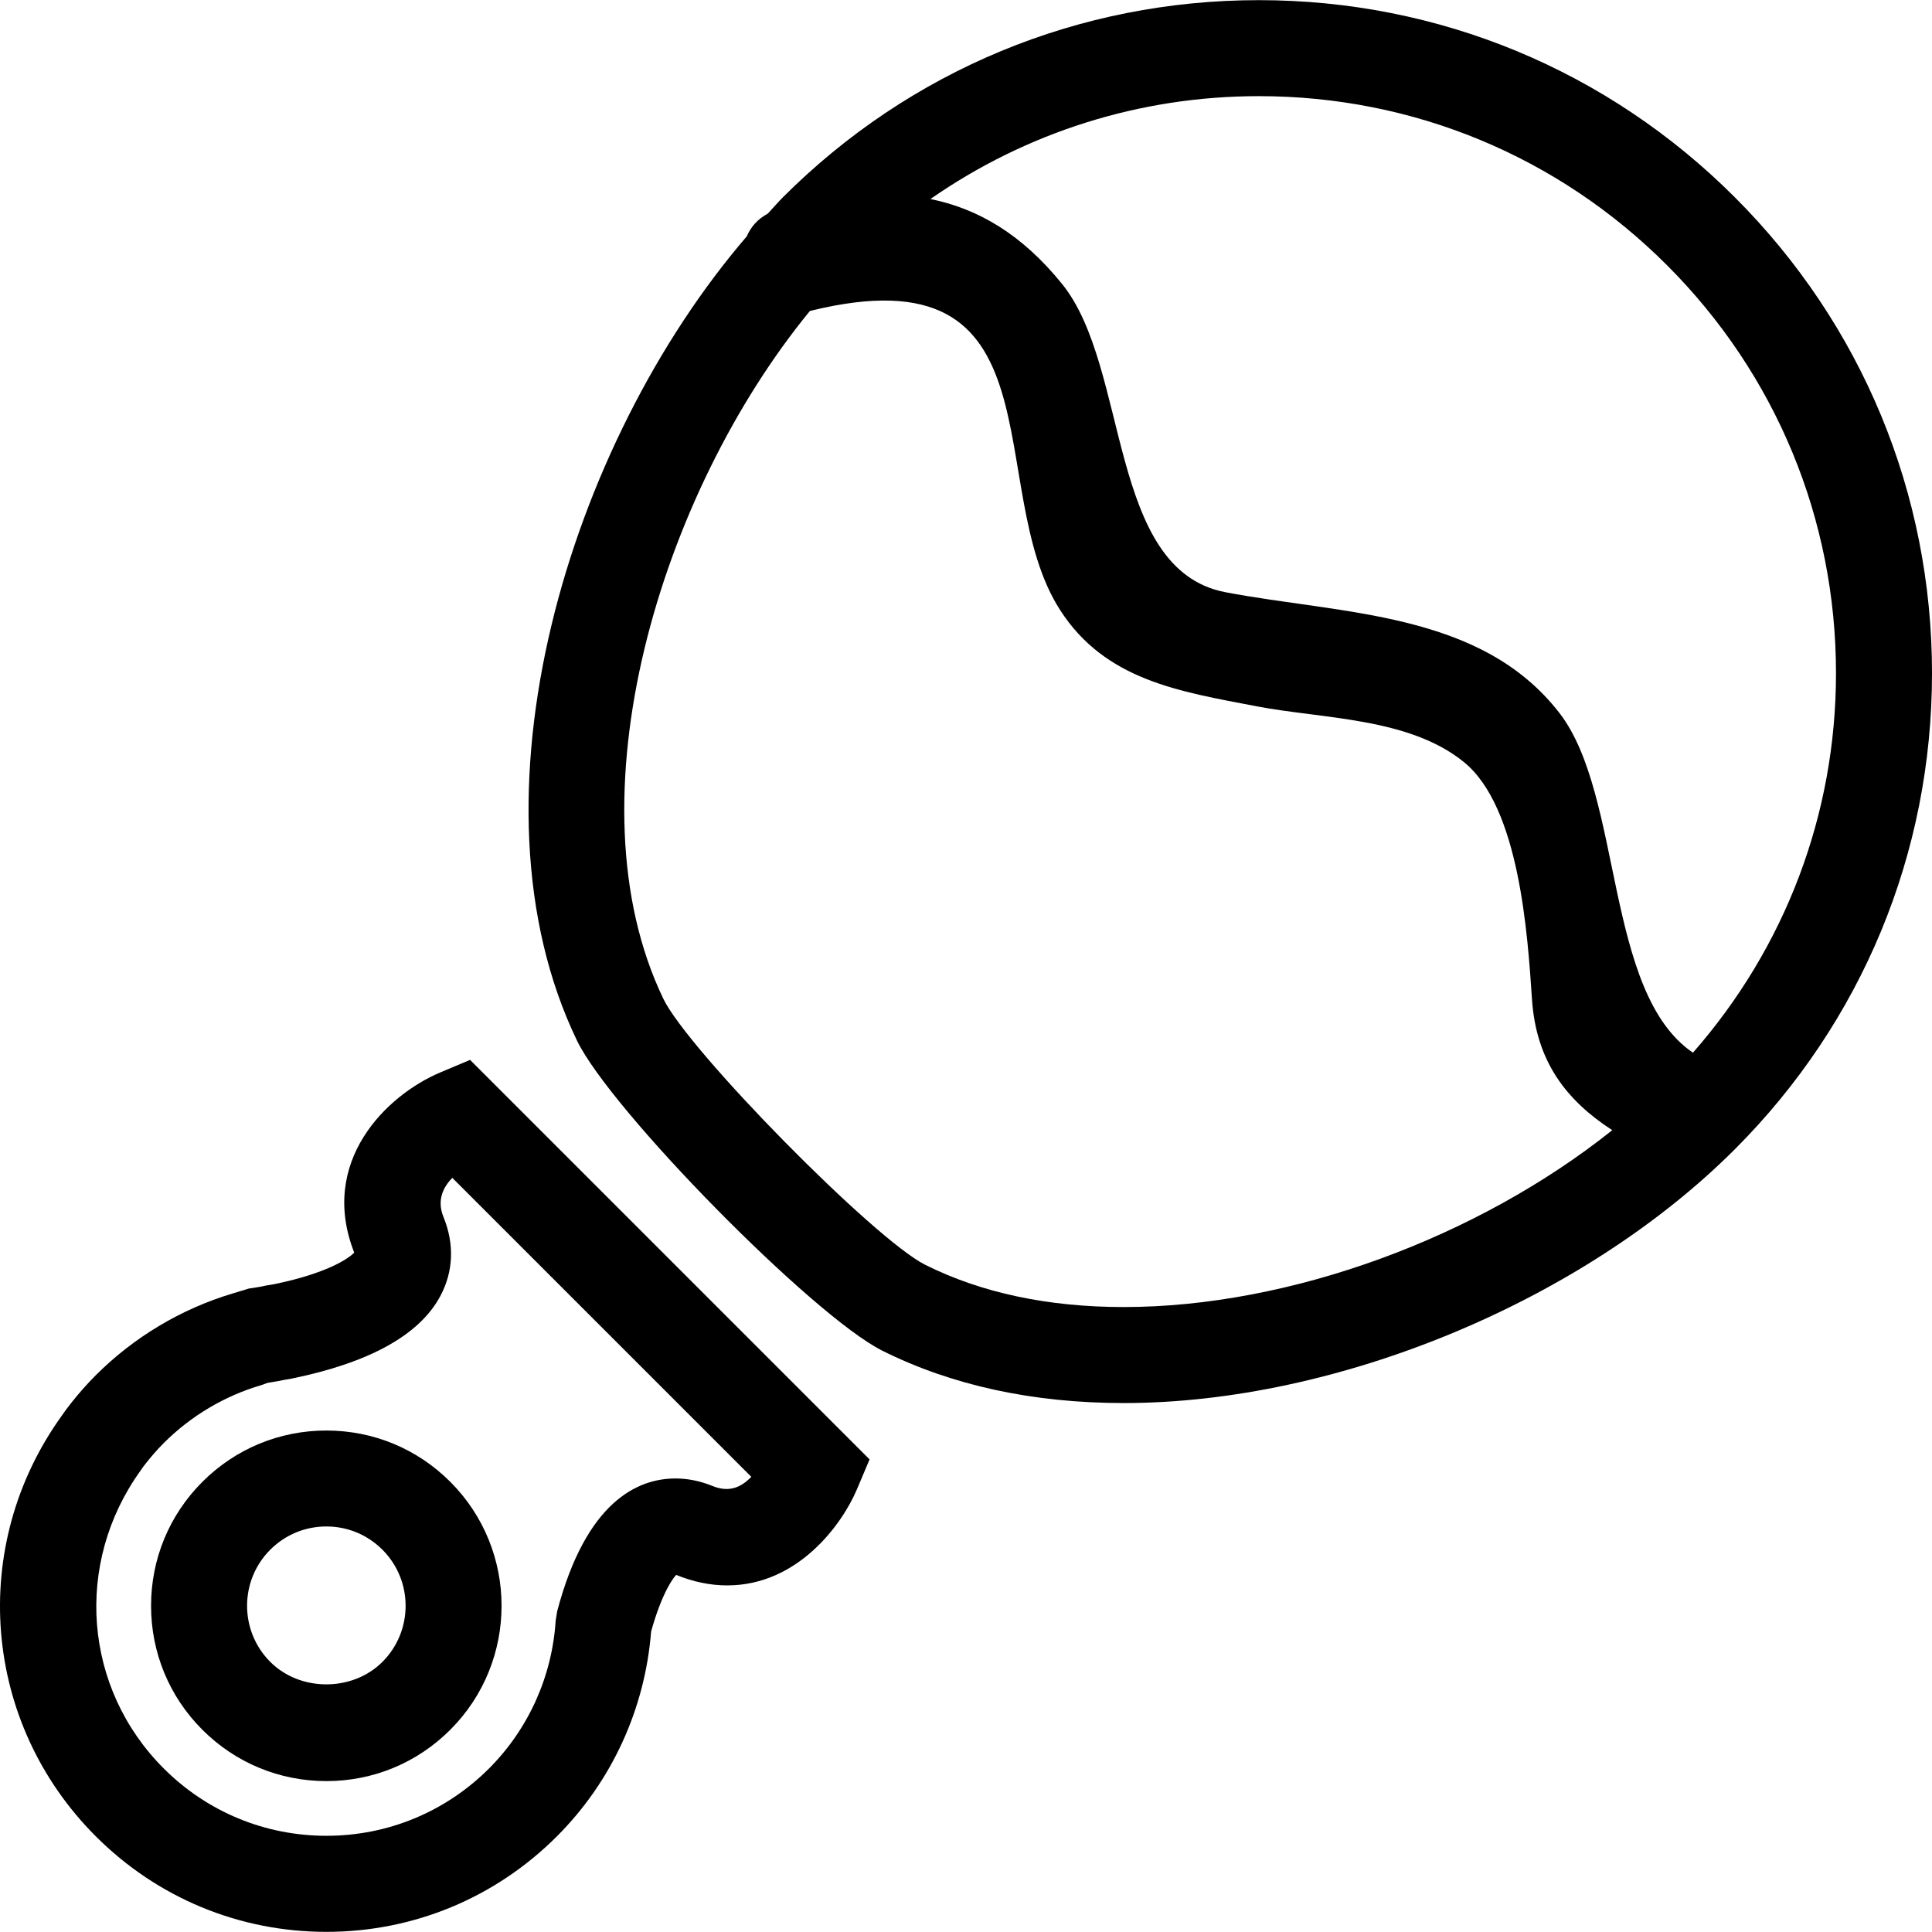
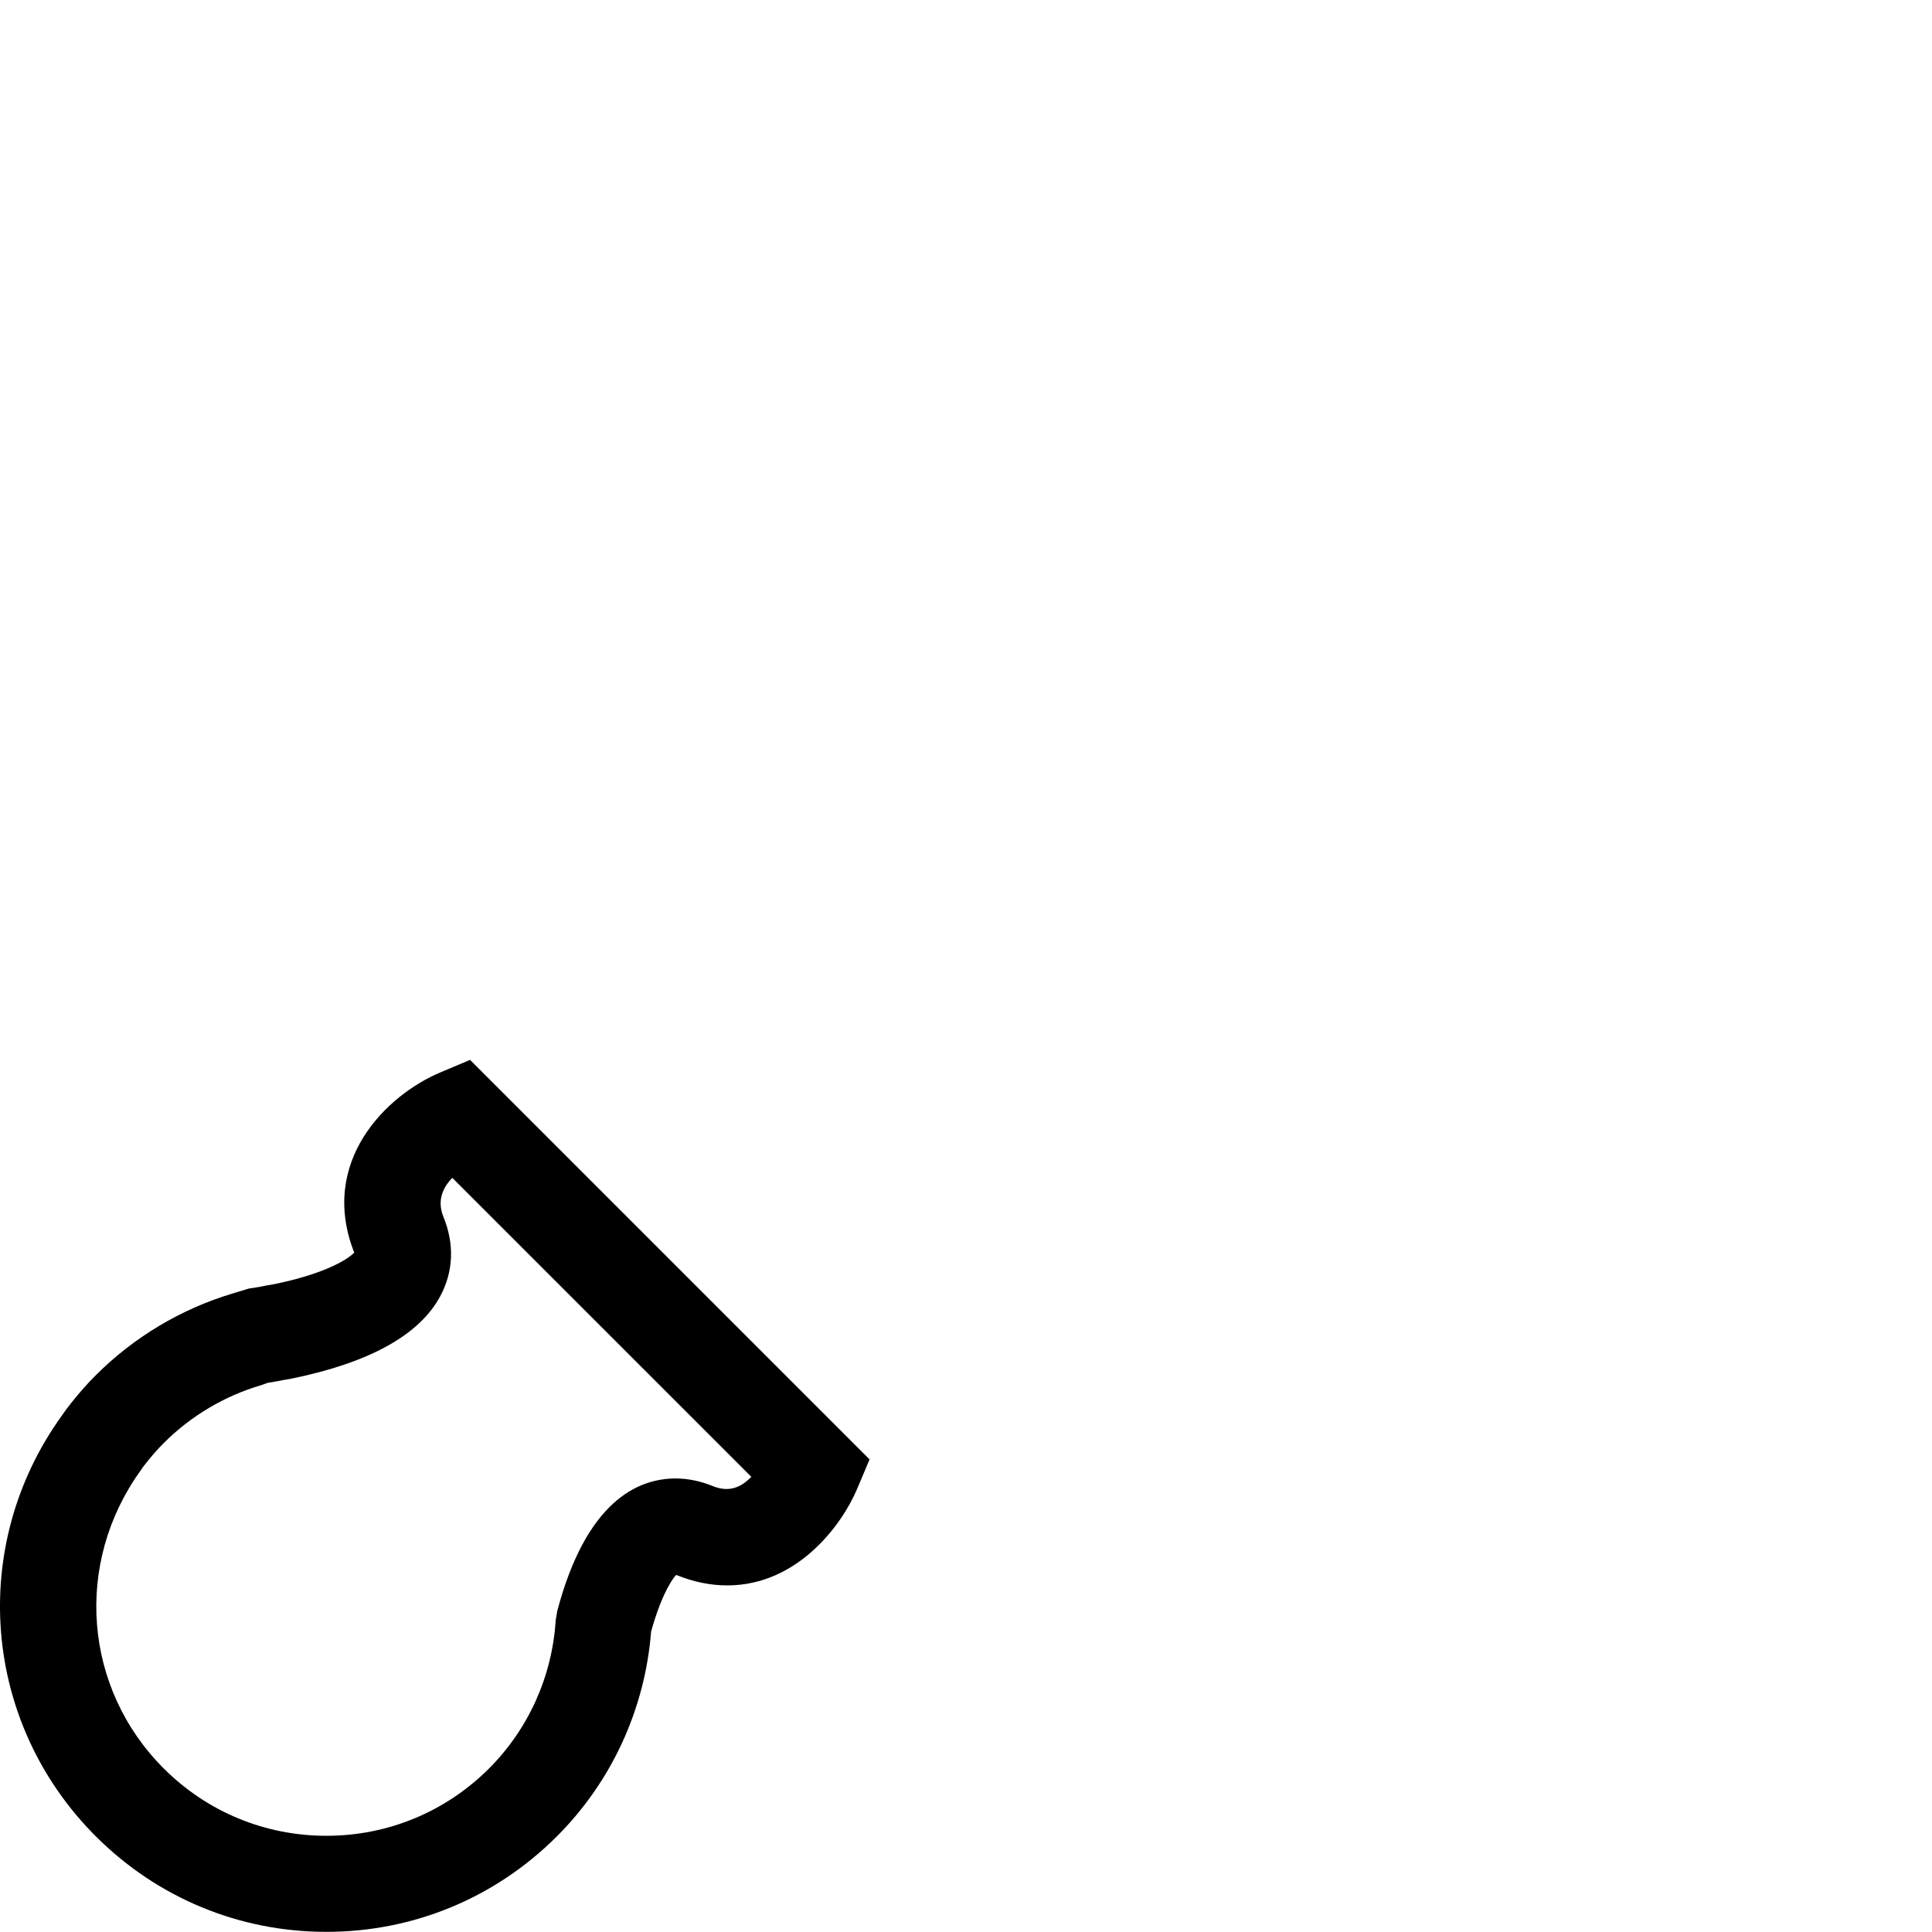
<svg xmlns="http://www.w3.org/2000/svg" fill="#000000" version="1.1" id="Capa_1" width="800px" height="800px" viewBox="0 0 326.009 326.009" xml:space="preserve">
  <g>
-     <path d="M148.867,227.91c11.726,5.863,25.437,8.843,40.751,8.843c36.07,0,77.514-17.207,103.122-42.825   c21.457-21.452,33.27-49.974,33.27-80.317c0-30.341-11.812-58.864-33.27-80.319c-21.452-21.452-49.977-33.268-80.314-33.268   s-58.865,11.815-80.32,33.268c-0.868,0.87-1.696,1.848-2.547,2.755c-1.729,0.923-2.89,2.278-3.554,3.845   C95.898,74.925,77.75,134.817,97.34,175.545C102.991,187.31,137.189,222.057,148.867,227.91z M212.425,16.224   c26.009,0,50.472,10.13,68.86,28.521c18.394,18.394,28.524,42.849,28.524,68.86c0,23.82-8.58,46.279-24.137,64.027   c-14.966-10.156-11.771-43.393-22.518-57.304c-13.278-17.189-36.65-16.633-56.368-20.396   c-19.918-3.802-16.147-37.887-27.559-52.004c-6.703-8.292-14.054-12.683-22.223-14.346   C173.175,22.335,192.318,16.224,212.425,16.224z M136.665,52.473c43.145-10.665,28.959,29.824,42.206,50.446   c7.63,11.881,20.118,13.771,33.307,16.287c11.063,2.111,25.607,1.864,34.857,9.397c9.365,7.623,10.736,29.03,11.475,40.028   c0.712,10.562,5.849,17.07,13.543,22.08c-22.739,18.151-54.406,29.842-82.435,29.842c-12.772,0-24.042-2.398-33.492-7.124   c-8.63-4.324-40.015-36.207-44.194-44.897C95.737,134.844,111.441,83.23,136.665,52.473z" />
    <path d="M55.071,325.985c14.697,0,28.511-5.728,38.899-16.116c9.247-9.244,14.869-21.483,15.899-34.562   c1.907-6.877,3.974-9.355,4.237-9.551c2.869,1.171,5.764,1.767,8.604,1.767c11.874,0,19.354-10.209,21.903-16.242l2.12-5.02   l-67.413-67.416l-5.028,2.12c-9.162,3.87-20.54,15.082-14.521,30.401c-1.015,1.081-4.809,3.549-13.5,5.326   c-0.97,0.152-1.938,0.332-2.531,0.469c-1.01,0.169-1.685,0.259-1.745,0.27l-2.779,0.844c-8.667,2.6-16.632,7.367-23.042,13.773   c-1.411,1.408-2.776,2.943-4.158,4.688c-0.612,0.771-1.194,1.551-1.577,2.131c-15.844,21.99-13.431,51.849,5.73,71.001   C26.558,320.258,40.376,325.985,55.071,325.985z M23.734,248.128c0.287-0.433,0.588-0.844,0.943-1.281   c0.907-1.145,1.875-2.263,2.951-3.338c4.583-4.588,10.281-7.974,16.485-9.788l1.055-0.379c0.419-0.063,0.97-0.158,1.646-0.274   c0.675-0.143,1.35-0.264,2.365-0.433c13.165-2.689,21.615-7.372,25.12-13.933c2.22-4.145,2.399-8.774,0.53-13.362   c-1.139-2.79-0.068-4.994,1.495-6.587l50.454,50.451c-1.664,1.719-3.684,2.71-6.534,1.55c-2.07-0.844-4.168-1.275-6.244-1.275   c-6.415,0-15.092,3.892-19.979,22.401l-0.253,1.556c-0.596,9.45-4.596,18.325-11.243,24.975   c-7.33,7.325-17.081,11.364-27.448,11.364c-10.37,0-20.121-4.039-27.448-11.364C14.11,284.905,12.414,263.843,23.734,248.128z" />
-     <path d="M55.071,300.546c7.905,0,15.33-3.079,20.912-8.664c11.536-11.533,11.536-30.296,0-41.834   c-5.582-5.59-13.007-8.659-20.912-8.659c-7.907,0-15.338,3.08-20.919,8.659c-5.59,5.59-8.662,13.015-8.662,20.92   c0,7.904,3.072,15.329,8.662,20.919C39.733,297.467,47.164,300.546,55.071,300.546z M45.603,261.502   c2.529-2.531,5.893-3.924,9.468-3.924c3.573,0,6.932,1.393,9.461,3.924c5.215,5.215,5.215,13.711,0,18.926   c-5.055,5.058-13.875,5.058-18.929,0C40.387,275.207,40.387,266.717,45.603,261.502z" />
  </g>
</svg>